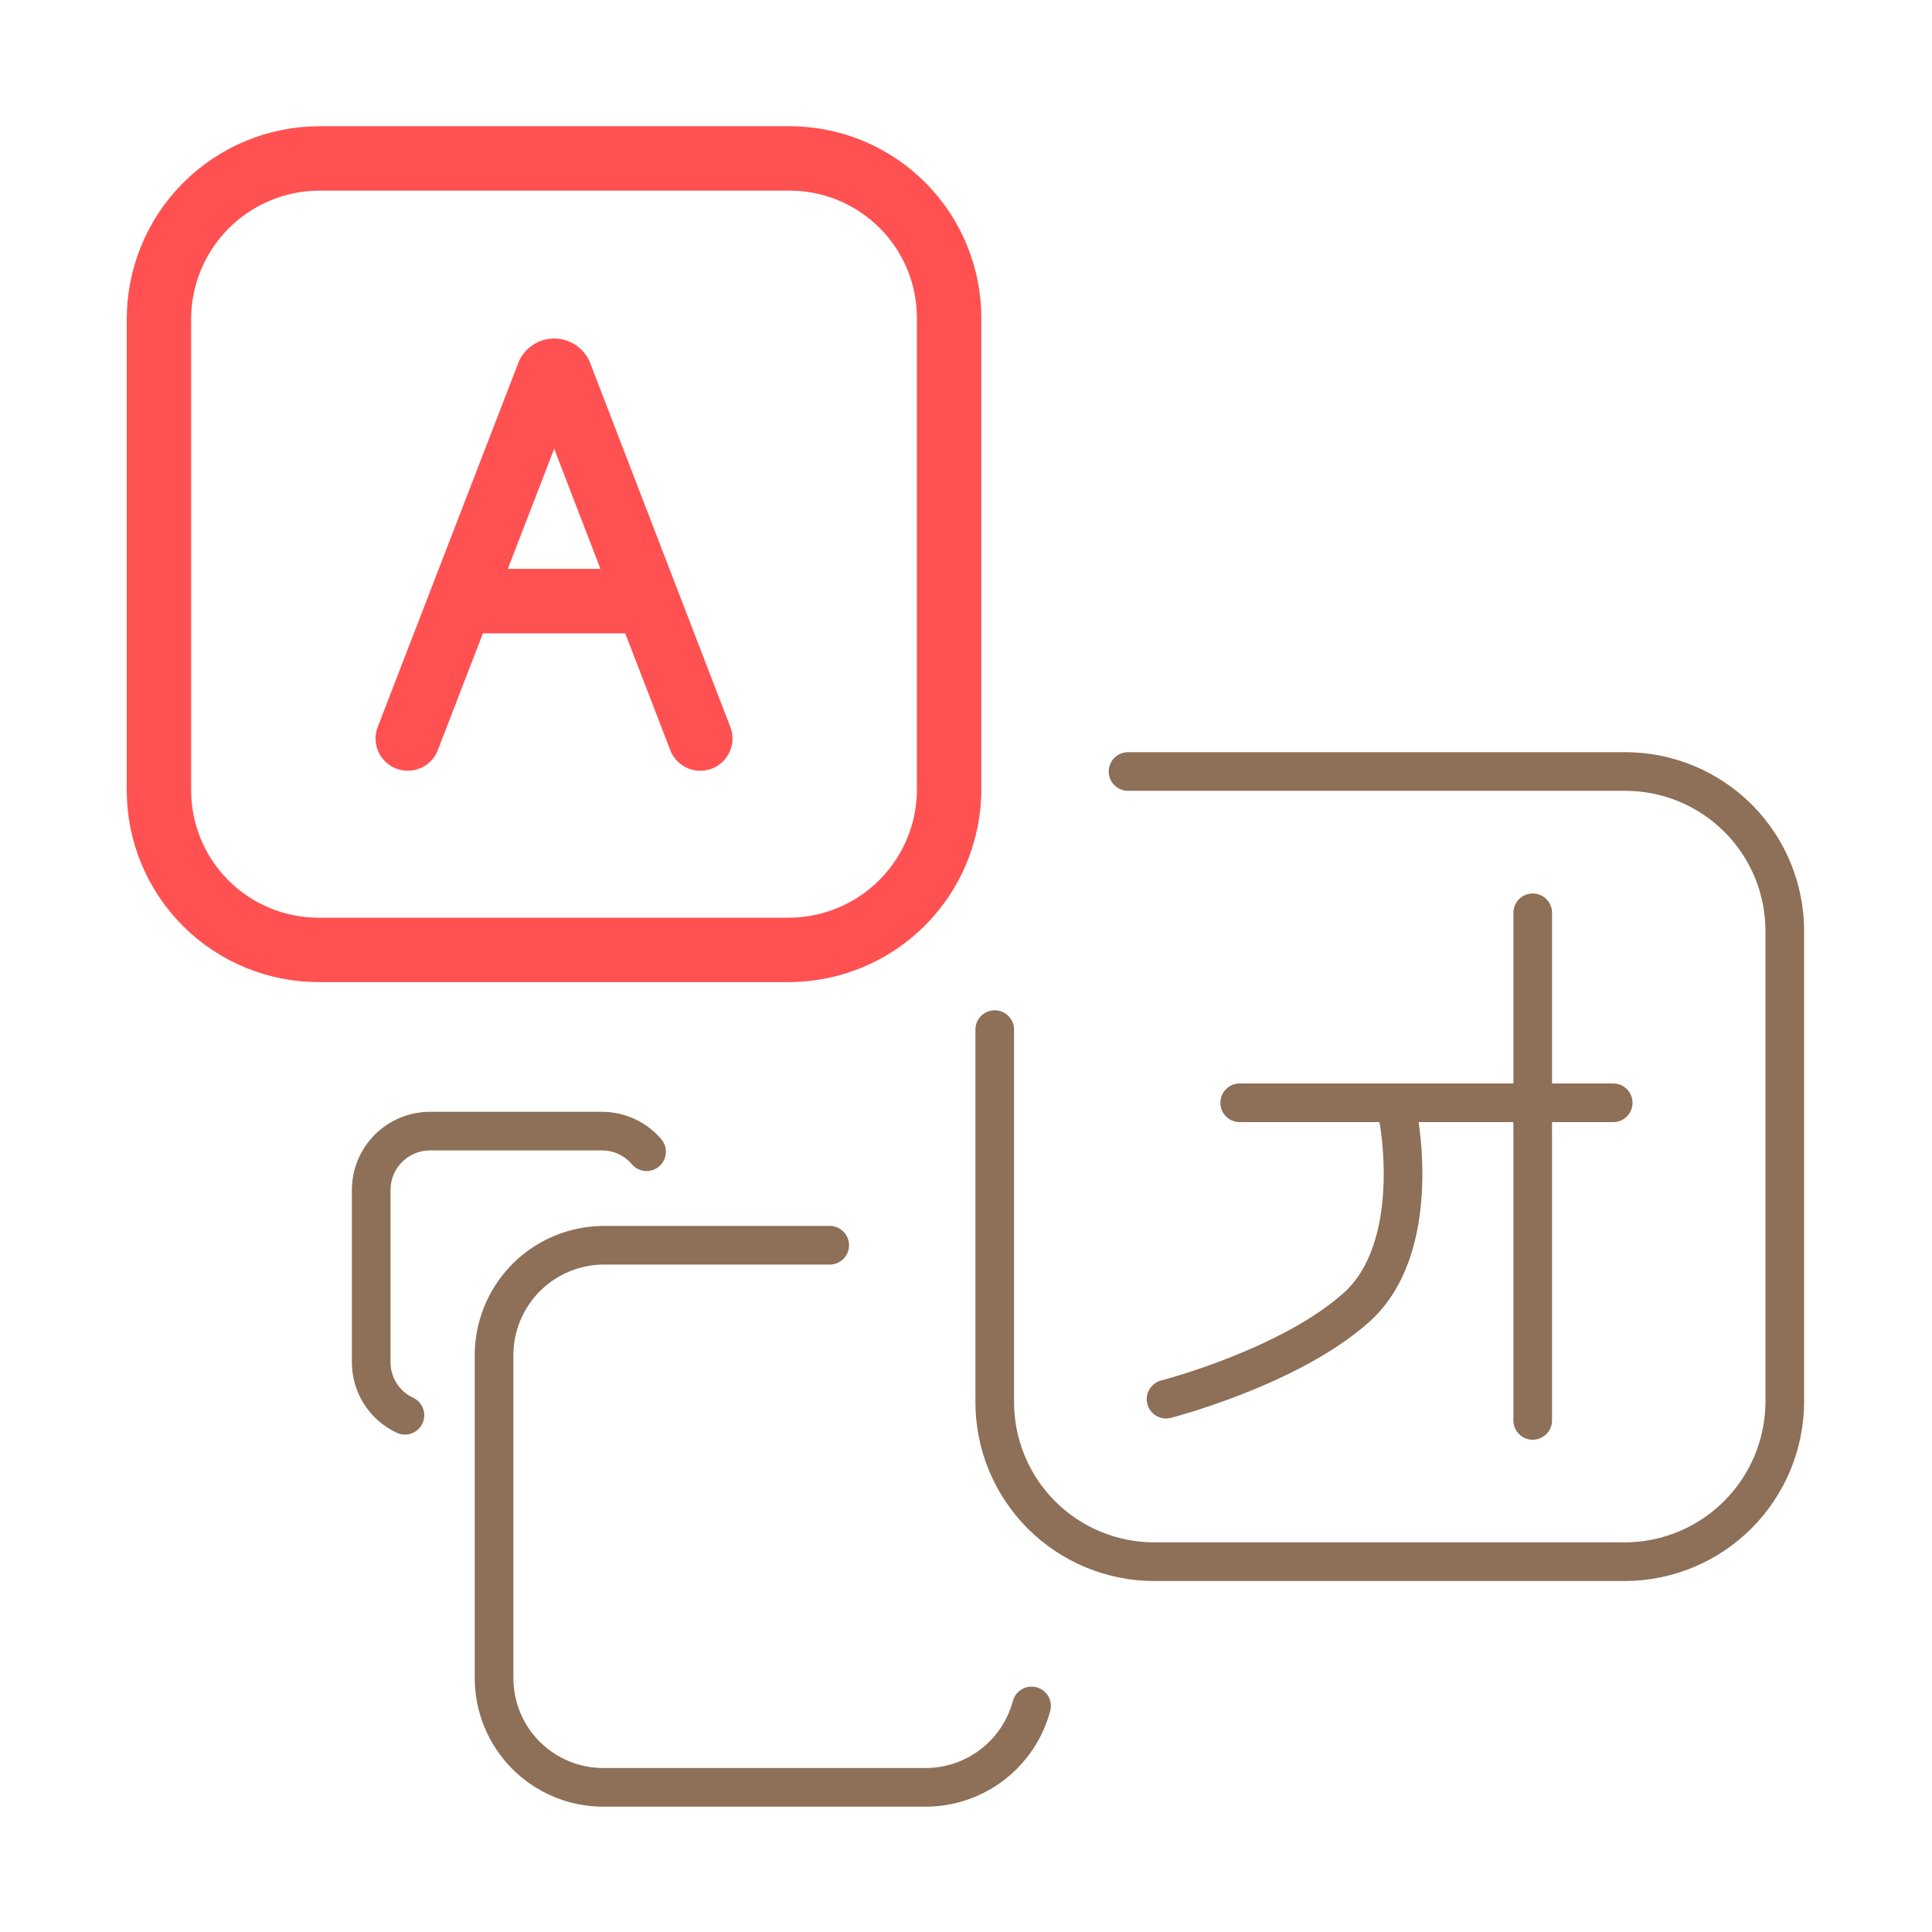
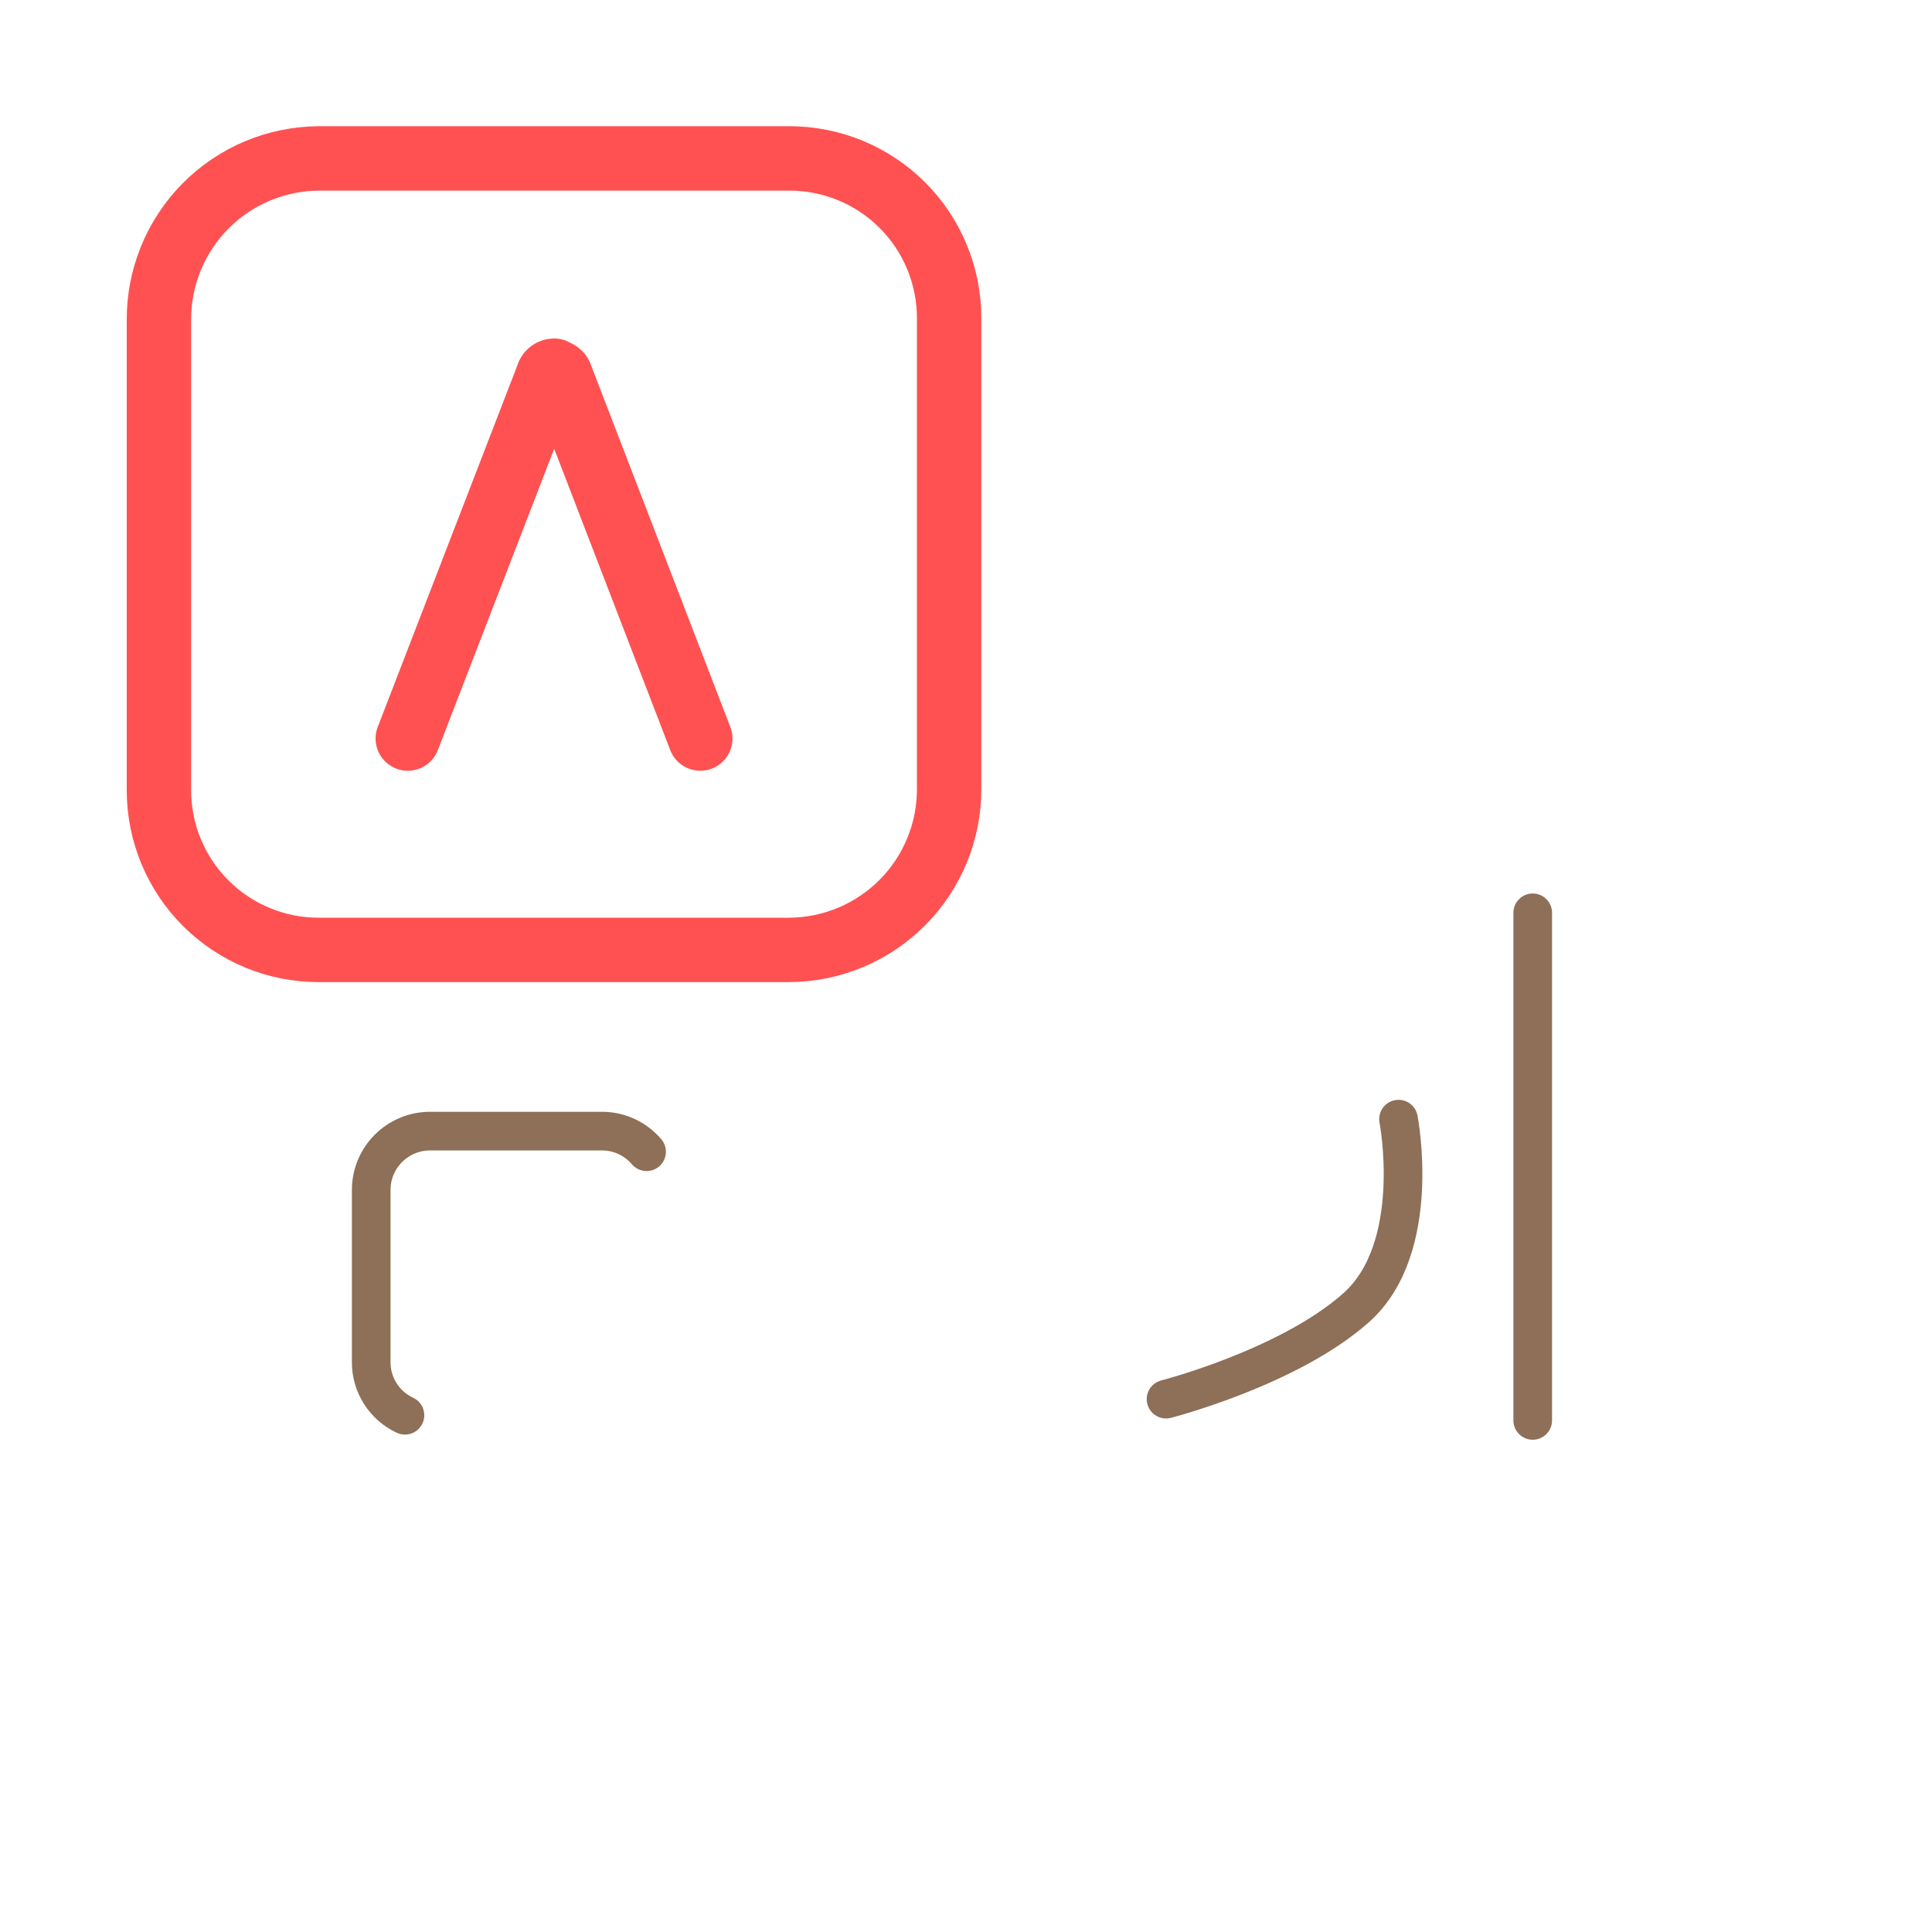
<svg xmlns="http://www.w3.org/2000/svg" width="150" height="150" viewBox="0 0 150 150" fill="none">
-   <path d="M80.09 132.45C79.605 134.261 78.538 135.862 77.052 137.004C75.566 138.147 73.744 138.768 71.87 138.77H46.87C45.751 138.774 44.642 138.557 43.608 138.13C42.574 137.704 41.634 137.077 40.843 136.286C40.052 135.495 39.425 134.556 38.999 133.521C38.573 132.487 38.355 131.379 38.359 130.26V105.26C38.354 104.138 38.57 103.025 38.995 101.987C39.42 100.948 40.046 100.003 40.836 99.206C41.626 98.409 42.566 97.776 43.601 97.343C44.637 96.909 45.747 96.684 46.87 96.68H64.419" stroke="#8E6F57" stroke-width="3" stroke-linecap="round" stroke-linejoin="round" />
-   <path d="M87.581 59.9H126.151C127.784 59.895 129.402 60.213 130.912 60.836C132.422 61.459 133.794 62.374 134.948 63.529C136.103 64.685 137.017 66.057 137.639 67.568C138.26 69.078 138.577 70.697 138.571 72.33V108.82C138.565 112.113 137.255 115.27 134.928 117.6C132.6 119.93 129.444 121.242 126.151 121.25H89.65C88.018 121.254 86.4 120.935 84.891 120.312C83.381 119.688 82.01 118.773 80.856 117.618C79.702 116.462 78.787 115.09 78.165 113.581C77.543 112.071 77.225 110.453 77.231 108.82V79.94" stroke="#8E6F57" stroke-width="3" stroke-linecap="round" stroke-linejoin="round" />
-   <path d="M96.25 85.62H125.25" stroke="#8E6F57" stroke-width="3" stroke-linecap="round" stroke-linejoin="round" />
  <path d="M119 70.87V110.28" stroke="#8E6F57" stroke-width="3" stroke-linecap="round" stroke-linejoin="round" />
  <path d="M108.581 86.89C108.581 86.89 110.521 96.89 105.281 101.54C100.041 106.19 90.531 108.63 90.531 108.63" stroke="#8E6F57" stroke-width="3" stroke-linecap="round" stroke-linejoin="round" />
  <path d="M61.26 73.75H24.77C23.136 73.755 21.517 73.437 20.007 72.815C18.497 72.192 17.124 71.276 15.969 70.121C14.813 68.966 13.898 67.594 13.275 66.083C12.653 64.573 12.335 62.954 12.34 61.32V24.83C12.333 23.191 12.65 21.567 13.271 20.05C13.892 18.534 14.806 17.154 15.96 15.991C17.114 14.827 18.486 13.902 19.998 13.269C21.509 12.636 23.131 12.306 24.77 12.3H61.26C62.894 12.295 64.513 12.613 66.023 13.235C67.533 13.858 68.906 14.774 70.061 15.929C71.216 17.084 72.132 18.456 72.754 19.967C73.377 21.477 73.695 23.096 73.69 24.73V61.23C73.697 62.868 73.38 64.492 72.759 66.008C72.138 67.524 71.224 68.903 70.069 70.066C68.915 71.228 67.543 72.152 66.031 72.784C64.52 73.417 62.898 73.745 61.26 73.75V73.75Z" stroke="#FF5151" stroke-width="5" stroke-linecap="round" stroke-linejoin="round" />
-   <path d="M31.66 57.34L42.53 29.19C42.553 29.075 42.616 28.971 42.707 28.896C42.798 28.821 42.912 28.78 43.03 28.78C43.148 28.78 43.262 28.821 43.353 28.896C43.444 28.971 43.507 29.075 43.53 29.19L54.37 57.34" stroke="#FF5151" stroke-width="5" stroke-linecap="round" stroke-linejoin="round" />
-   <path d="M36.32 46.67H48.84" stroke="#FF5151" stroke-width="5" stroke-linecap="round" stroke-linejoin="round" />
+   <path d="M31.66 57.34L42.53 29.19C42.553 29.075 42.616 28.971 42.707 28.896C42.798 28.821 42.912 28.78 43.03 28.78C43.444 28.971 43.507 29.075 43.53 29.19L54.37 57.34" stroke="#FF5151" stroke-width="5" stroke-linecap="round" stroke-linejoin="round" />
  <path d="M31.44 109.88C30.656 109.515 29.992 108.933 29.528 108.203C29.064 107.473 28.818 106.625 28.82 105.76V92.4C28.818 91.19 29.295 90.028 30.148 89.169C31.001 88.31 32.16 87.825 33.37 87.82H46.73C47.39 87.818 48.043 87.961 48.642 88.237C49.241 88.513 49.773 88.917 50.2 89.42" stroke="#8E6F57" stroke-width="3" stroke-linecap="round" stroke-linejoin="round" />
</svg>